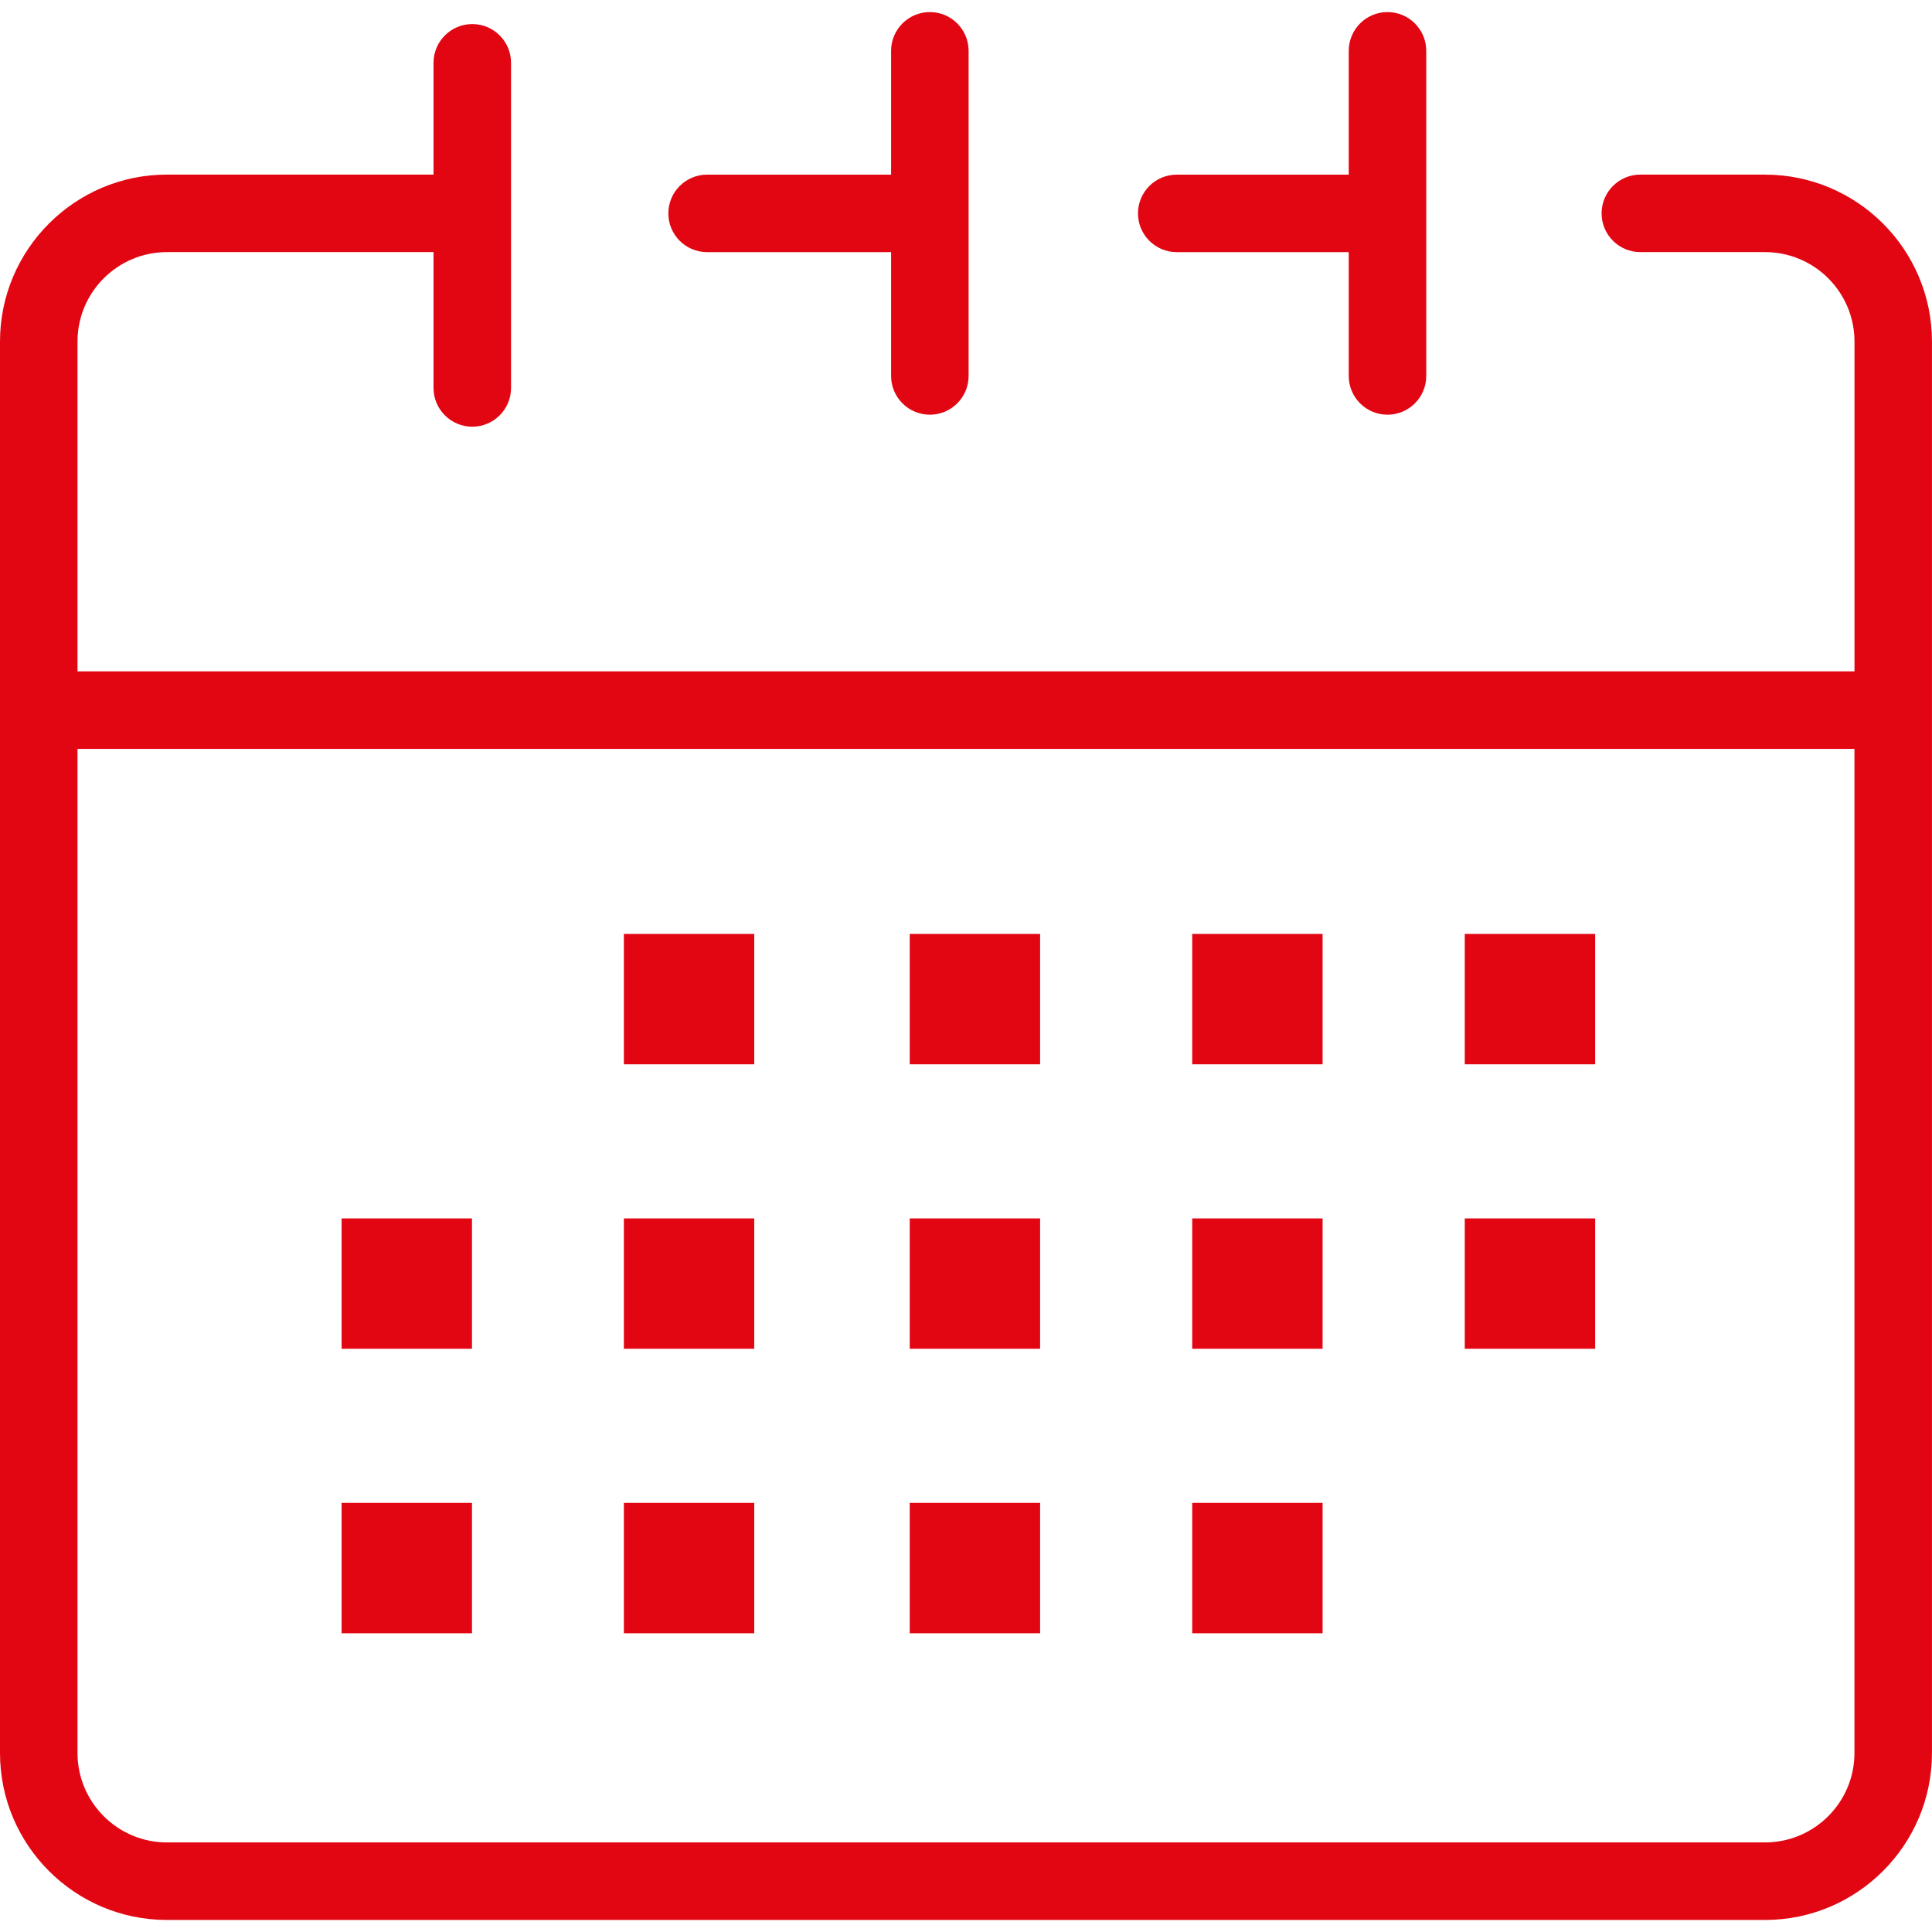
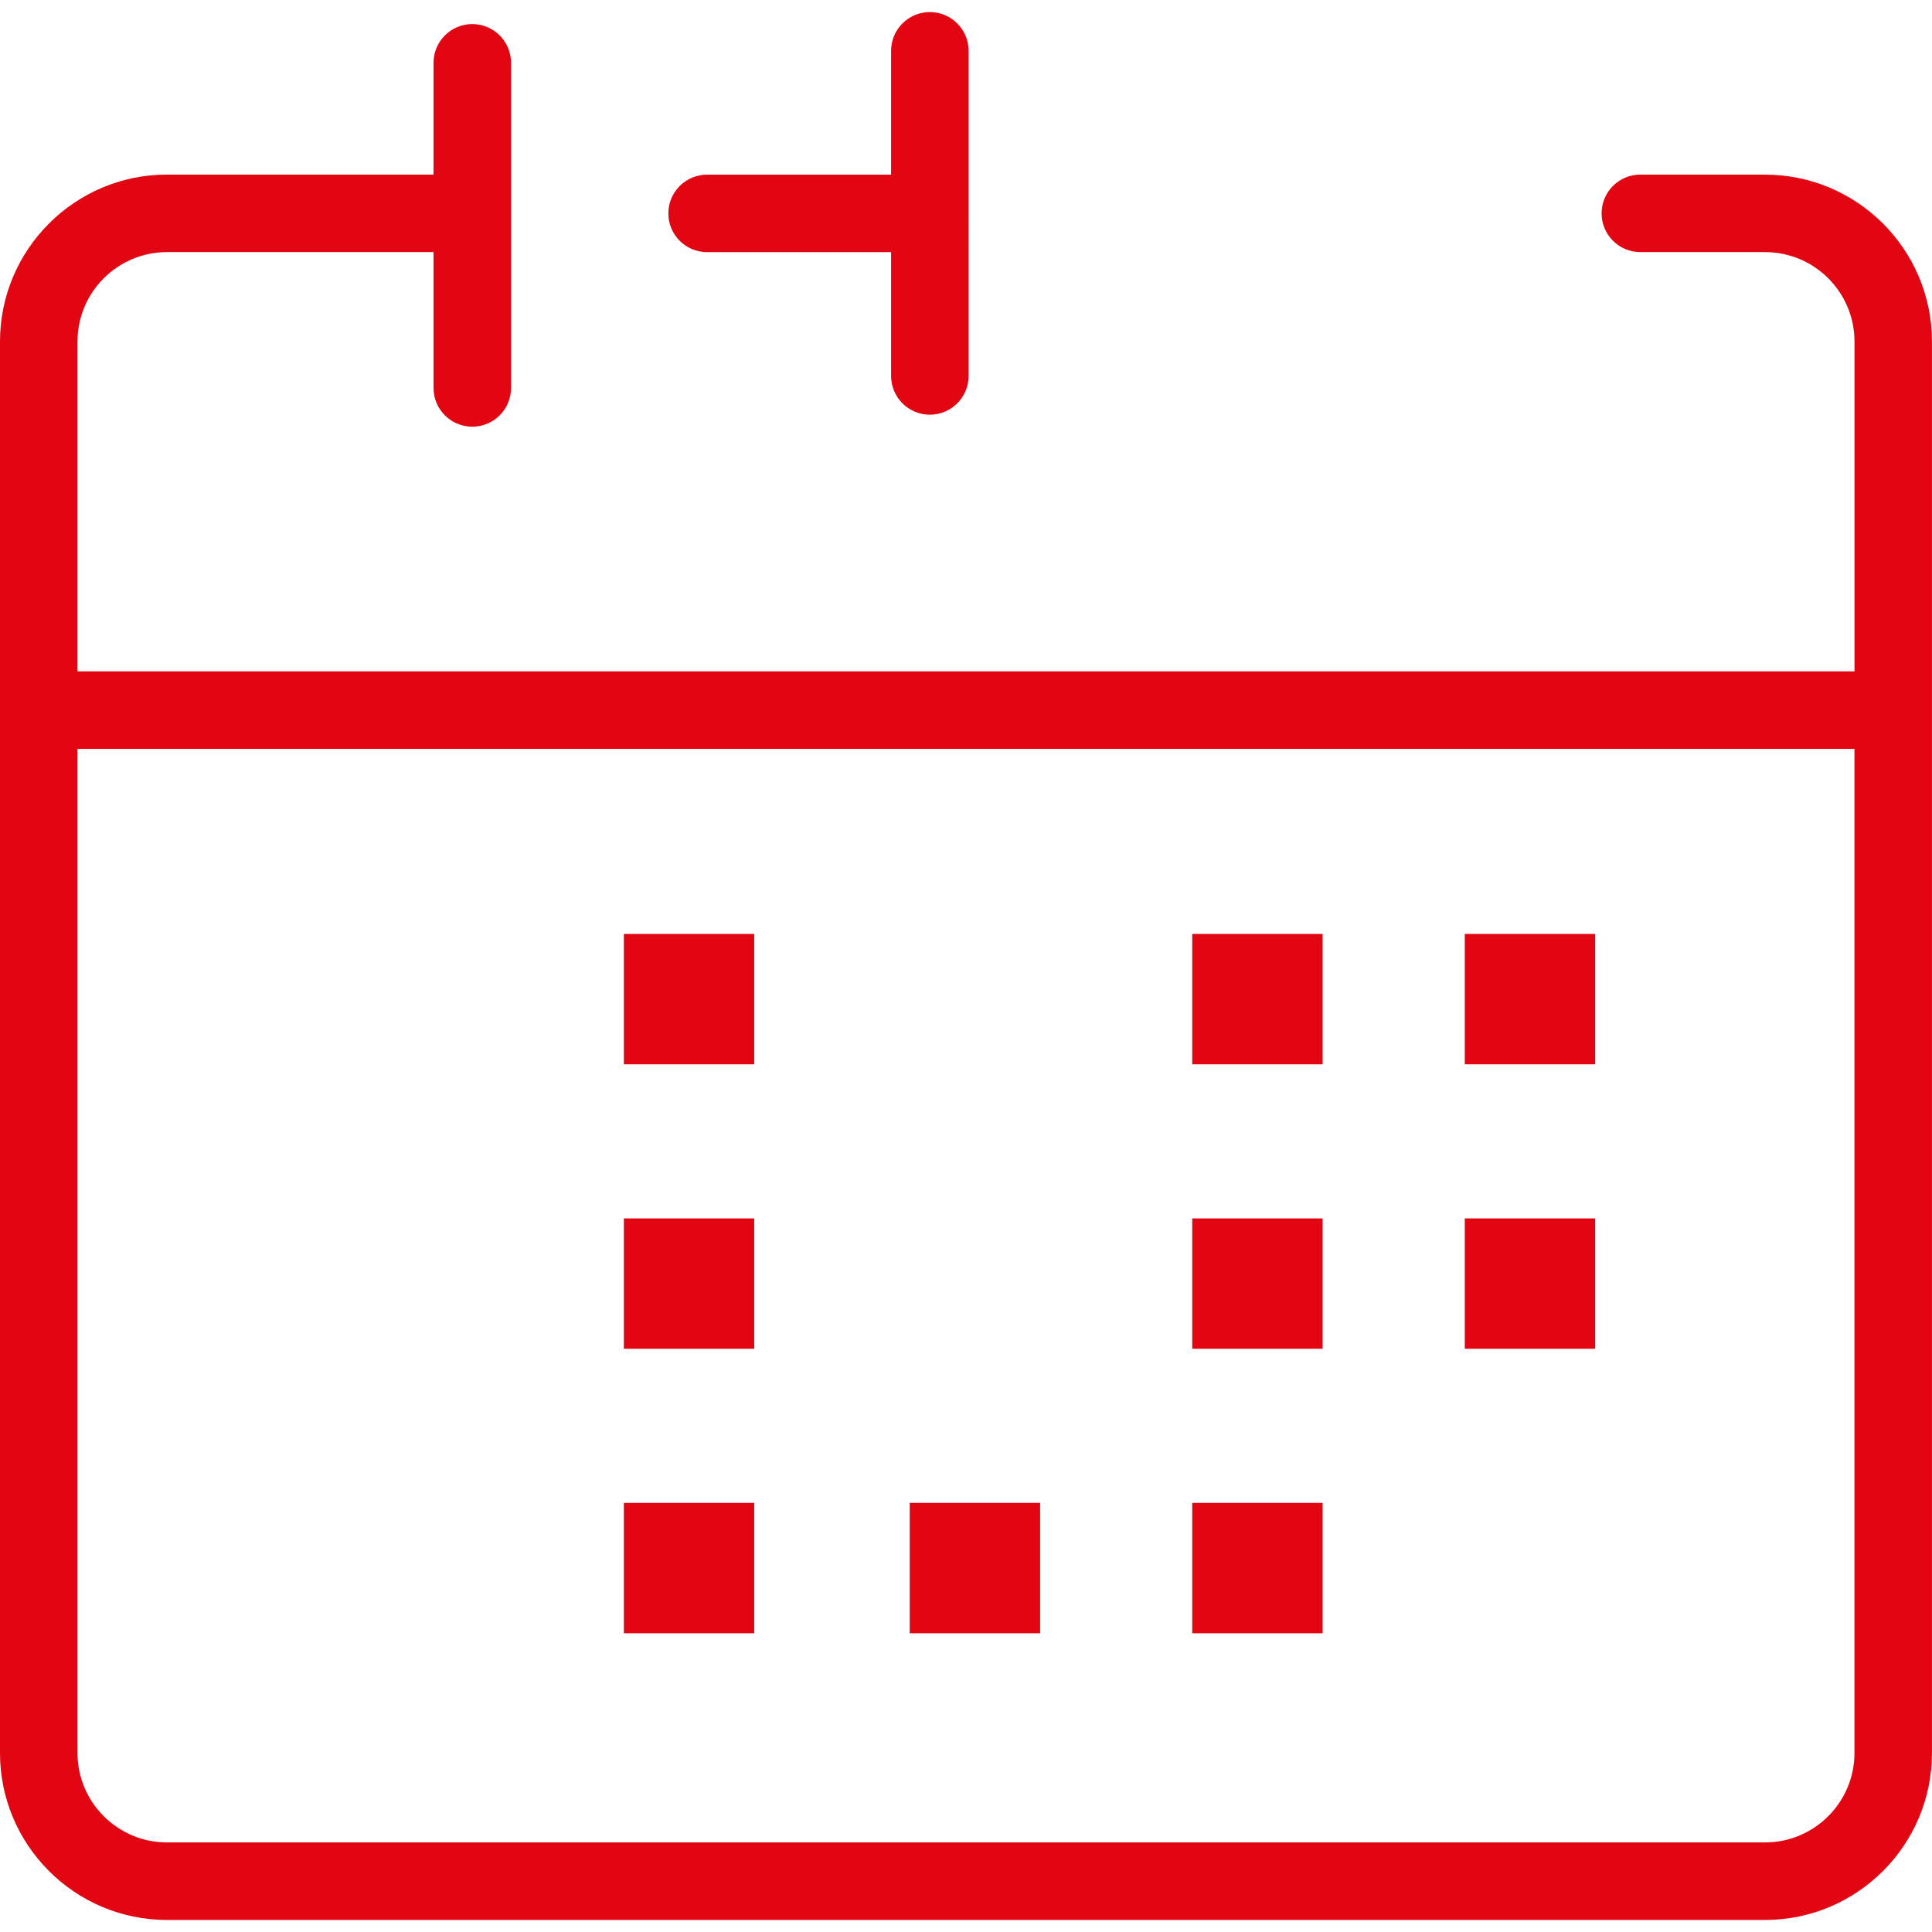
<svg xmlns="http://www.w3.org/2000/svg" id="Calque_2" version="1.1" viewBox="0 0 512 512">
  <defs>
    <style>
      .st0 {
        fill: #e20613;
      }
    </style>
  </defs>
  <path class="st0" d="M467.76,46.27h-33.05c-5.67,0-10.27,4.6-10.27,10.27s4.6,10.27,10.27,10.27h33.05c13.07,0,23.7,10.63,23.7,23.7v87.4H20.54v-87.4c0-13.07,10.63-23.7,23.7-23.7h70.65v36c0,5.67,4.6,10.27,10.27,10.27s10.27-4.6,10.27-10.27V16.65c0-5.67-4.6-10.27-10.27-10.27s-10.27,4.6-10.27,10.27v29.62H44.24C19.85,46.27,0,66.12,0,90.52v374.05c0,24.4,19.85,44.24,44.24,44.24h423.51c24.4,0,44.24-19.85,44.24-44.24V90.52c0-24.4-19.85-44.24-44.24-44.24ZM467.76,488.26H44.24c-13.07,0-23.7-10.63-23.7-23.7V198.46h470.91v266.1c0,13.07-10.63,23.7-23.7,23.7Z" />
  <path class="st0" d="M187.39,66.82h48.76v32.81c0,5.67,4.6,10.27,10.27,10.27s10.27-4.6,10.27-10.27V13.47c0-5.67-4.6-10.27-10.27-10.27s-10.27,4.6-10.27,10.27v32.81h-48.76c-5.67,0-10.27,4.6-10.27,10.27s4.6,10.27,10.27,10.27Z" />
-   <path class="st0" d="M311.85,66.82h45.58v32.81c0,5.67,4.6,10.27,10.27,10.27s10.27-4.6,10.27-10.27V13.47c0-5.67-4.6-10.27-10.27-10.27s-10.27,4.6-10.27,10.27v32.81h-45.58c-5.67,0-10.27,4.6-10.27,10.27s4.6,10.27,10.27,10.27Z" />
  <rect class="st0" x="165.33" y="247.5" width="34.55" height="34.55" />
-   <rect class="st0" x="241.09" y="247.5" width="34.55" height="34.55" />
  <rect class="st0" x="315.95" y="247.5" width="34.55" height="34.55" />
  <rect class="st0" x="388.18" y="247.5" width="34.55" height="34.55" />
  <rect class="st0" x="165.33" y="322.89" width="34.55" height="34.55" />
-   <rect class="st0" x="241.09" y="322.89" width="34.55" height="34.55" />
  <rect class="st0" x="315.95" y="322.89" width="34.55" height="34.55" />
  <rect class="st0" x="388.18" y="322.89" width="34.55" height="34.55" />
-   <rect class="st0" x="90.53" y="322.89" width="34.55" height="34.55" />
  <rect class="st0" x="165.33" y="398.28" width="34.55" height="34.55" />
  <rect class="st0" x="241.09" y="398.28" width="34.55" height="34.55" />
  <rect class="st0" x="315.95" y="398.28" width="34.55" height="34.55" />
-   <rect class="st0" x="90.53" y="398.28" width="34.55" height="34.55" />
</svg>